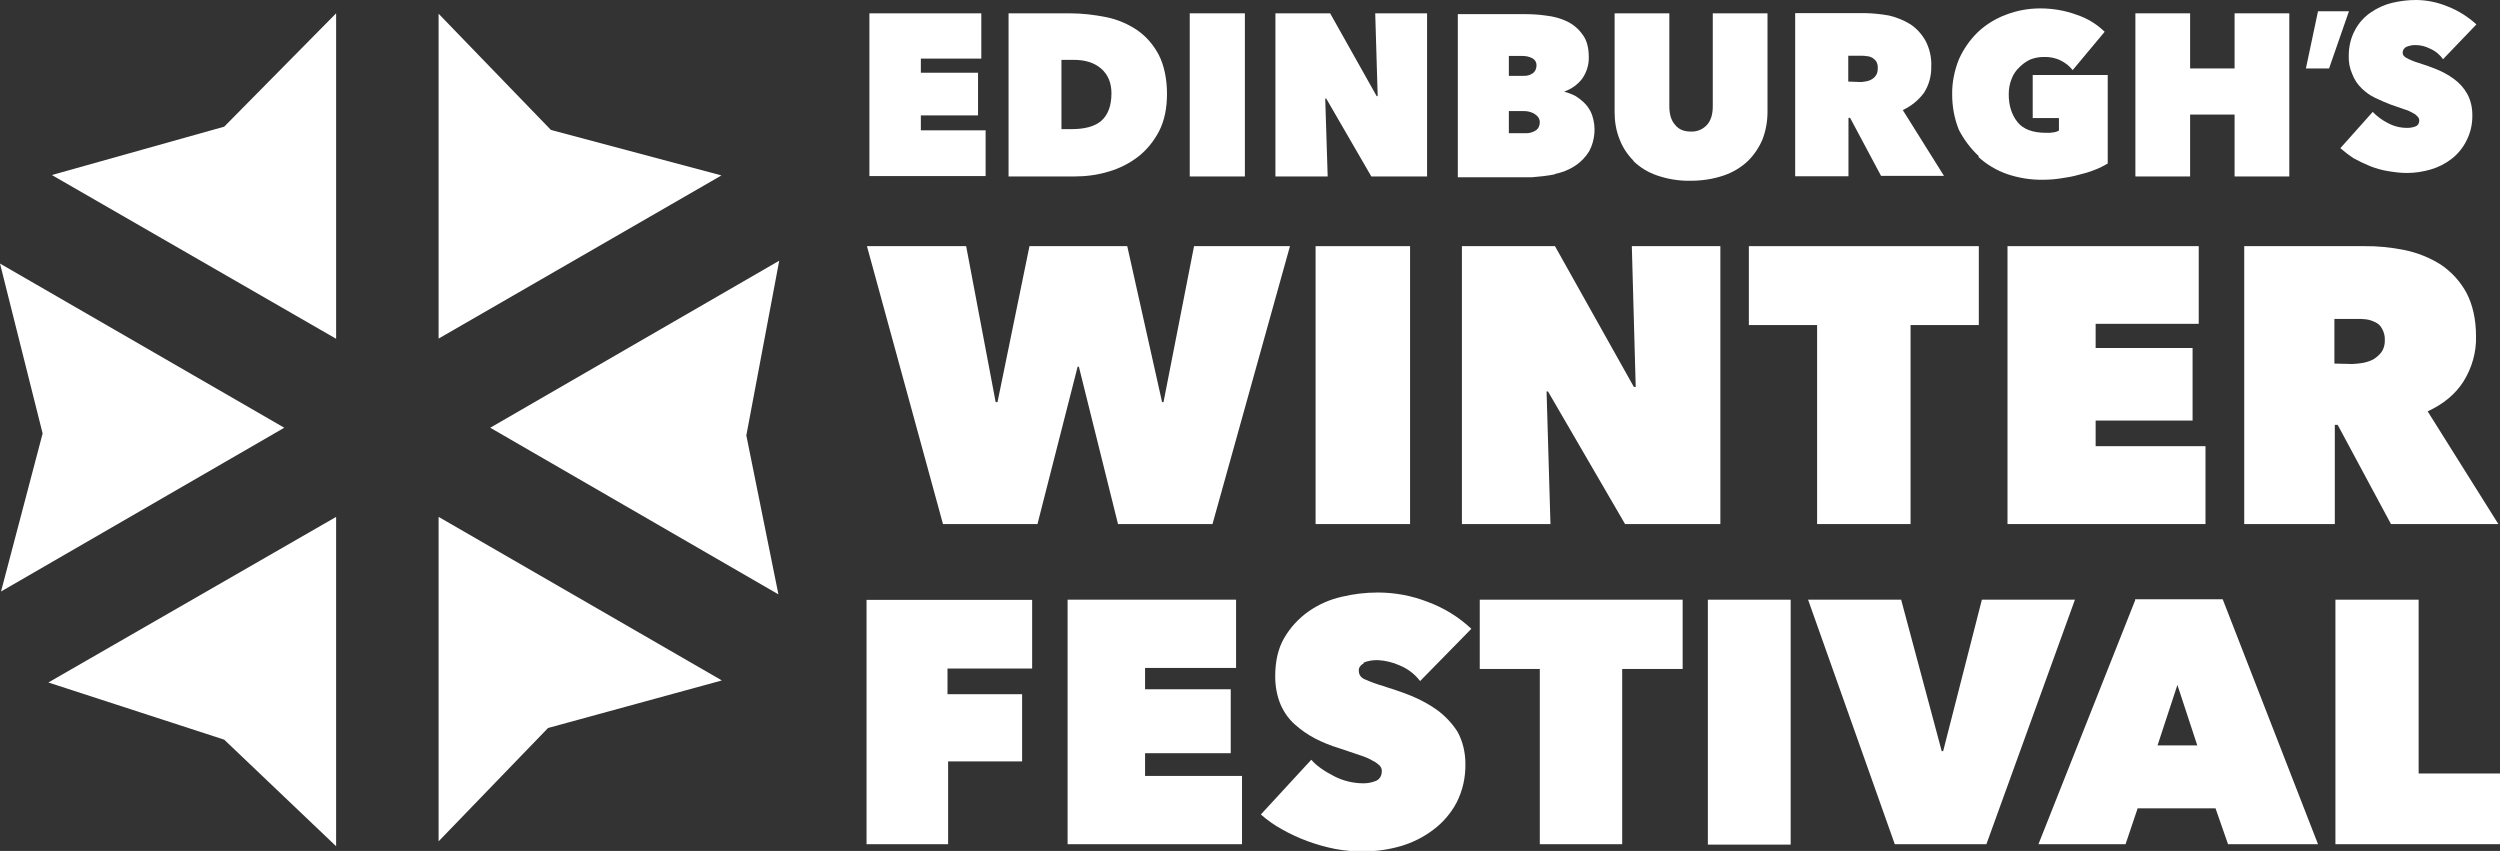
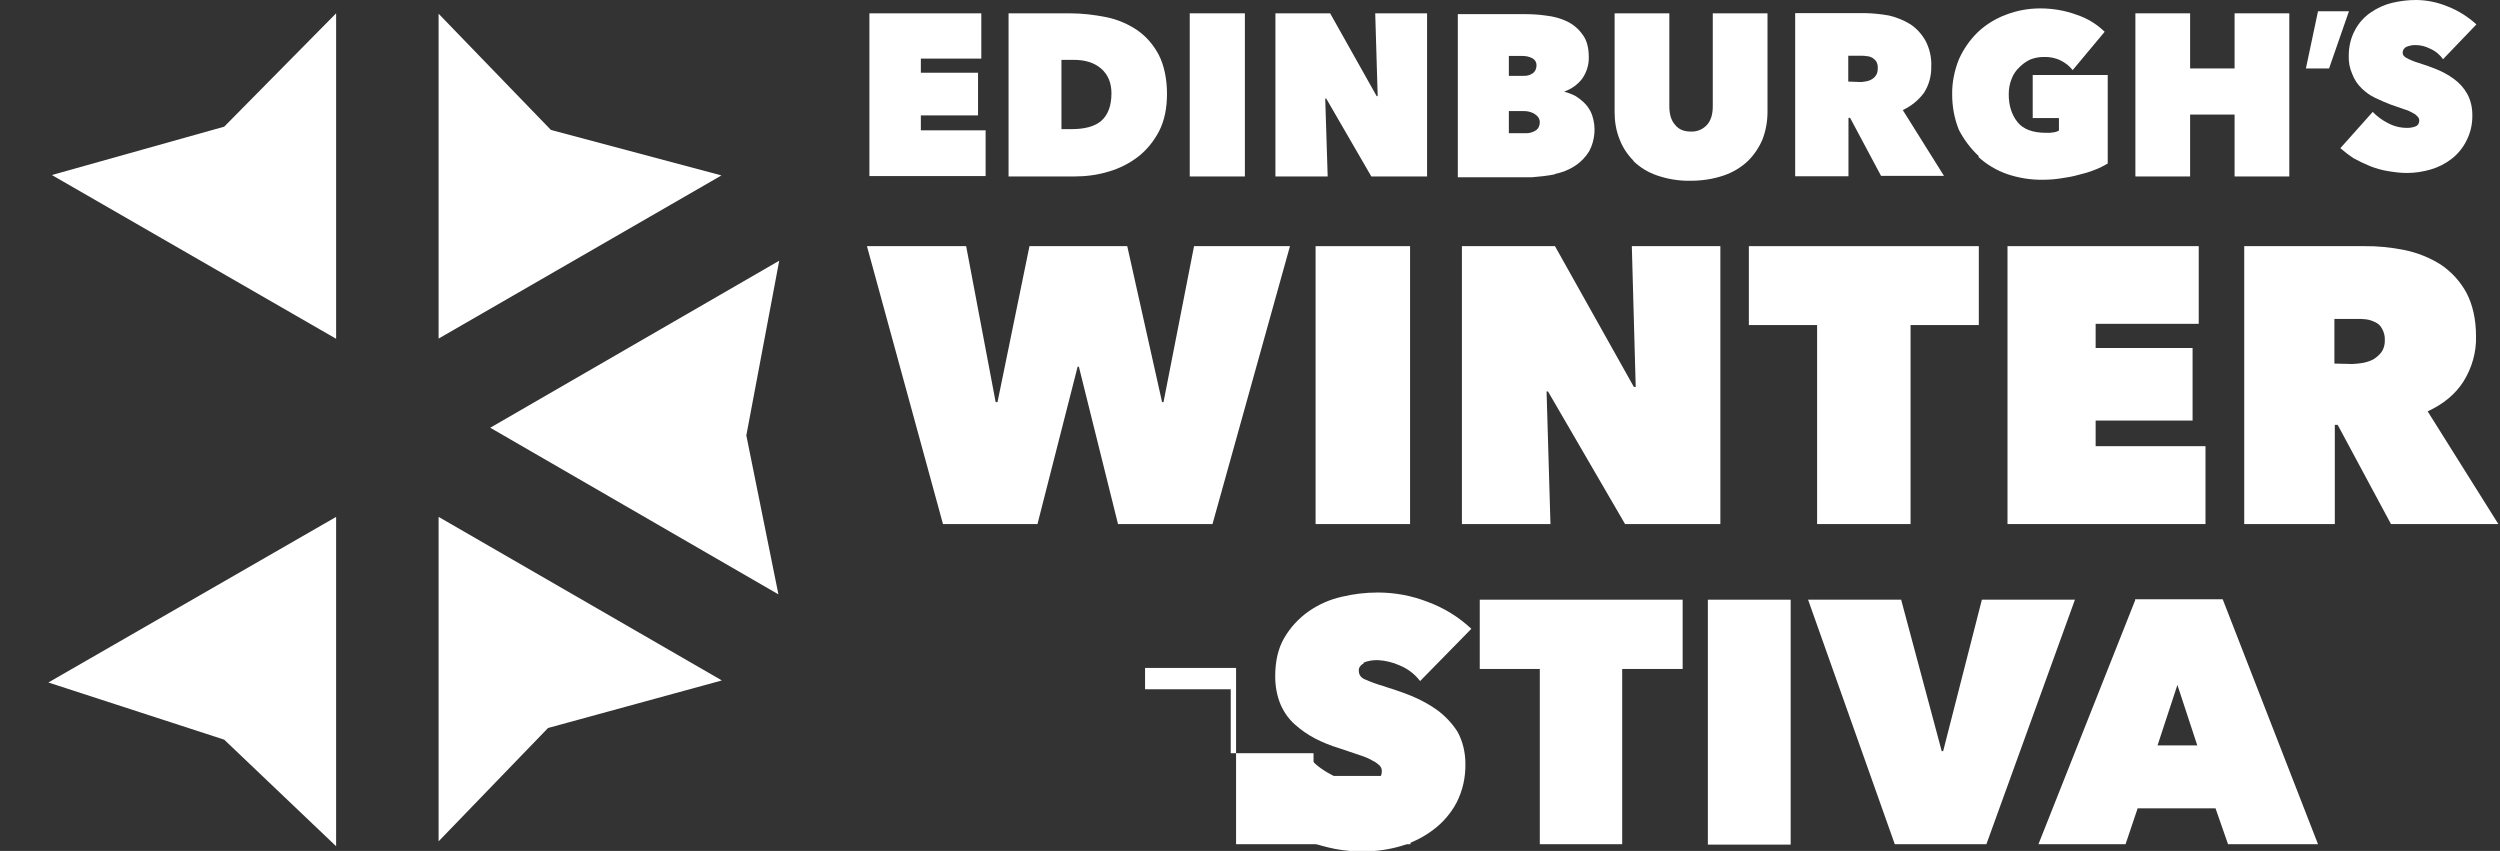
<svg xmlns="http://www.w3.org/2000/svg" version="1.1" viewBox="0 0 1219.8 415.2">
  <rect x="0" y="0" width="1219.8" height="415.2" fill="#333333" stroke="none" />
  <defs>
    <style>
      .cls-1 {
        fill: #fff;
      }
    </style>
  </defs>
  <g>
    <g id="EWF_logo-01">
      <g id="shape">
        <path id="Path_50" class="cls-1" d="M364.1,212.7l16.1-85.5-141,81.5,140.6,81.3-15.6-77.3Z" />
        <path id="Path_51" class="cls-1" d="M214,165.2l138-79.6-83.2-22.2L214,6.7v158.5Z" />
        <path id="Path_52" class="cls-1" d="M164,165.2V6.5l-54.6,55.3-84.1,23.6,138.7,79.9Z" />
        <path id="Path_53" class="cls-1" d="M214,252.2v158.3l53.4-55.3,84.8-23.2-138.2-79.8Z" />
        <path id="Path_54" class="cls-1" d="M164,252.2L23.6,333l85.8,27.9,54.6,52v-160.7Z" />
-         <path id="Path_55" class="cls-1" d="M.5,288.6l138.2-79.9L0,128.6l20.8,82.9L.5,288.6Z" />
      </g>
      <g id="Group_118">
        <path id="Path_56" class="cls-1" d="M481,63.6h-31.7v-7.3h27.9v-20.8h-27.9v-6.9h29.5V6.5h-54.6v79.4h56.7v-22.2Z" />
        <path id="Path_57" class="cls-1" d="M524,86.1c5.8,0,11.5-.7,17-2.4,5.2-1.5,10.1-4,14.4-7.3,4.3-3.4,7.7-7.7,10.2-12.5,2.6-5.2,3.8-11.1,3.8-18.2s-1.4-13.9-4-18.9c-2.5-4.8-6-8.9-10.4-12-4.6-3.1-9.7-5.3-15.1-6.4-5.9-1.2-11.9-1.9-18-1.9h-29.8v79.6h31.9ZM517.9,29.2h5.9c5.7,0,10.2,1.4,13.5,4.3s5,6.9,5,12c0,6.1-1.7,10.6-5,13.5-3.3,2.8-8.3,4-14.4,4h-5V29.2Z" />
        <rect id="Rectangle_299" class="cls-1" x="580.5" y="6.5" width="26.9" height="79.6" />
        <path id="Path_58" class="cls-1" d="M646.6,48.1h.5l22,38h27.2V6.5h-25.3l1.2,40.4h-.5l-22.7-40.4h-26.7v79.6h25.5l-1.2-38Z" />
        <path id="Path_59" class="cls-1" d="M758.6,84.9c3.5-.7,6.9-2,9.9-4,2.8-1.8,5.1-4.2,6.9-7.1,2.9-5.5,3.4-11.9,1.4-17.7-.7-2-1.9-3.9-3.3-5.4-1.4-1.5-3-2.7-4.7-3.8-1.7-.9-3.5-1.6-5.4-2.1v-.2c3.4-1.2,6.3-3.3,8.5-6.1,2.2-3.1,3.4-6.8,3.3-10.6,0-4.5-.9-8.3-3.1-11.1-1.9-2.7-4.5-4.9-7.6-6.4-3.2-1.5-6.6-2.4-10.2-2.8-3.4-.5-6.9-.7-10.4-.7h-32.6v79.6h36.1c3.7-.3,7.4-.7,11.1-1.4ZM736.2,27.3h6.6c1.7,0,3.4.3,5,1.2,1.2.7,1.9,1.9,1.9,3.3,0,1.6-.6,3.1-1.9,4-1.3.9-2.9,1.3-4.5,1.2h-7.1v-9.7ZM736.2,65.1v-10.9h6.9c.9,0,1.7,0,2.6.2.9.2,1.8.5,2.6.9.8.5,1.5,1,2.1,1.7.6.8.9,1.7.9,2.6,0,1.6-.6,3.1-1.9,4-1.5,1-3.4,1.5-5.2,1.4h-8Z" />
        <path id="Path_60" class="cls-1" d="M796.9,78.5c3.3,3.2,7.2,5.6,11.6,7.1,5.2,1.8,10.8,2.7,16.3,2.6,5.5,0,11.1-.8,16.3-2.6,4.4-1.5,8.4-3.9,11.8-7.1,3-3,5.5-6.7,7.1-10.6,1.6-4.2,2.4-8.7,2.4-13.2V6.5h-26.7v45.4c0,3.8-.9,6.9-2.8,9-2,2.2-4.8,3.4-7.8,3.3-3.3,0-5.9-.9-7.8-3.3-1.9-2.1-2.8-5.2-2.8-9V6.5h-26.7v48.2c0,4.5.7,9,2.4,13.2,1.5,4,3.9,7.6,6.9,10.6Z" />
        <path id="Path_61" class="cls-1" d="M902,57.5h.7l15.1,28.3h30.7l-20.1-32.1c4.1-1.9,7.7-4.8,10.4-8.5,2.4-3.8,3.6-8.2,3.5-12.8.2-4.3-.8-8.7-2.8-12.5-1.8-3.2-4.3-6-7.3-8-3.2-2-6.7-3.4-10.4-4.3-3.8-.7-7.7-1.1-11.6-1.2h-34.3v79.6h26v-28.6ZM901.8,40v-12.8h6.4c.9,0,1.7,0,2.6.2.9,0,1.8.3,2.6.7.8.5,1.5,1.1,2.1,1.9.5,1,.8,2.2.7,3.3,0,1.3-.2,2.5-.9,3.5-.6.9-1.4,1.6-2.4,2.1-1,.5-2,.8-3.1.9-.9.2-1.9.3-2.8.2l-5.2-.2h0Z" />
        <path id="Path_62" class="cls-1" d="M965.3,76.6c4.1,3.7,8.8,6.5,13.9,8.3,5.6,1.9,11.5,2.9,17.5,2.8h0c3,0,6-.2,9-.7,2.9-.4,5.7-.9,8.5-1.7,2.6-.6,5.3-1.4,7.8-2.4,2.2-.8,4.3-1.9,6.4-3.1v-43.2h-36.6v21h12.8v6.1c-.9.5-1.8.8-2.8.9-1.2.2-2.4.3-3.5.2-6.4,0-11.1-1.7-13.9-5.2s-4.3-8-4.3-13.5c0-2.6.4-5.2,1.4-7.6.8-2.2,2.1-4.1,3.8-5.7,1.6-1.6,3.4-2.9,5.4-3.8,2-.8,4.2-1.2,6.4-1.2,2.9-.1,5.7.4,8.3,1.7,2.3,1.1,4.3,2.7,5.9,4.7l15.6-18.7c-3.9-3.8-8.5-6.6-13.7-8.3-5.7-2.1-11.7-3.1-17.7-3.1-5.7,0-11.4,1-16.8,3.1-5.1,1.9-9.8,4.8-13.7,8.5-3.9,3.8-7,8.3-9.2,13.2-2.2,5.5-3.4,11.3-3.3,17.3,0,5.9,1.1,11.8,3.3,17.2,2.5,4.8,5.7,9.1,9.7,12.8Z" />
        <path id="Path_63" class="cls-1" d="M1068.6,55.9h21.7v30.2h26.7V6.5h-26.7v26.9h-21.7V6.5h-26.7v79.6h26.7v-30.2Z" />
        <path id="Path_64" class="cls-1" d="M526.4,178.9l19.1,76.8h46.1l37.8-135.6h-46.8l-14.9,76.1h-.7l-17-76.1h-47.7l-15.6,76.1h-.9l-14.4-76.1h-48.4l37.1,135.6h46.1l19.6-76.8h.7Z" />
        <rect id="Rectangle_300" class="cls-1" x="641.9" y="120.1" width="46.1" height="135.6" />
        <path id="Path_65" class="cls-1" d="M792.9,255.7h46.5V120.1h-43.2l1.9,68.7h-.9l-38.5-68.7h-45.4v135.6h43.2l-1.9-64.7h.7l37.6,64.7Z" />
        <path id="Path_66" class="cls-1" d="M932.2,255.7v-97.1h33.3v-38.5h-112.2v38.5h33.3v97.1h45.6Z" />
        <path id="Path_67" class="cls-1" d="M1072.8,157.9v-37.8h-93.3v135.6h96.6v-38h-53.6v-12.5h47.3v-35.4h-47.3v-11.8h50.3Z" />
        <path id="Path_68" class="cls-1" d="M1166.6,255.7h52.4l-34.5-55c7.6-3.5,13.5-8.3,17.5-14.6,4.1-6.6,6.3-14.2,6.1-22,0-8.5-1.7-15.6-4.7-21.3-3-5.5-7.3-10.2-12.5-13.7-5.4-3.4-11.4-5.8-17.7-7.1-6.5-1.3-13.2-2-19.8-1.9h-58.4v135.6h44.2v-48.4h1.4l26,48.4ZM1139,177.3v-21.7h10.9c1.5,0,3,0,4.5.2,1.6.2,3.1.7,4.5,1.4,1.4.6,2.6,1.7,3.3,3.1,1,1.7,1.5,3.7,1.4,5.7.1,2.1-.5,4.2-1.7,5.9-1.1,1.4-2.5,2.6-4,3.5-1.6.8-3.4,1.4-5.2,1.7-1.6.3-3.3.4-5,.5l-8.7-.2h0Z" />
-         <path id="Path_69" class="cls-1" d="M422.9,411.9h39.7v-40.4h36.1v-32.8h-36.4v-12.5h41.3v-33.5h-80.8v119.3Z" />
-         <path id="Path_70" class="cls-1" d="M558.7,367.5h41.8v-31.2h-41.8v-10.4h44.4v-33.3h-82.2v119.3h85.1v-33.3h-47.3v-11.1Z" />
+         <path id="Path_70" class="cls-1" d="M558.7,367.5h41.8v-31.2h-41.8v-10.4h44.4v-33.3v119.3h85.1v-33.3h-47.3v-11.1Z" />
        <path id="Path_71" class="cls-1" d="M665.3,323.3c2.2-.9,4.7-1.3,7.1-1.2,3.7.2,7.3,1.1,10.6,2.6,3.9,1.6,7.3,4.2,9.9,7.6l25-25.5c-6.2-5.8-13.5-10.3-21.5-13.2-7.7-3-15.9-4.5-24.1-4.5-6,0-11.9.7-17.7,2.1-5.8,1.3-11.2,3.7-16.1,7.1-4.8,3.4-8.8,7.7-11.8,12.8-3.1,5.2-4.5,11.6-4.5,18.9,0,4.7.8,9.4,2.6,13.7,1.6,3.7,3.9,7,6.9,9.7,3,2.7,6.3,5,9.9,6.9,3.7,1.9,7.6,3.5,11.6,4.7,4.3,1.4,7.6,2.6,10.4,3.5,2.2.7,4.4,1.6,6.4,2.8,1.2.6,2.3,1.4,3.3,2.4.7.8,1,1.8.9,2.8,0,1.9-1,3.7-2.8,4.5-2,.8-4,1.2-6.1,1.2-5,0-10-1.2-14.4-3.5-4.7-2.4-8.5-5-11.1-8l-24.6,26.7c3.2,2.8,6.7,5.3,10.4,7.3,3.9,2.2,8,4.1,12.3,5.7,4.4,1.6,8.9,2.9,13.5,3.8,4.7.9,9.4,1.3,14.2,1.2h0c6.1,0,12.1-.9,18-2.6,5.7-1.7,11.1-4.4,15.8-8,4.7-3.5,8.6-8.1,11.3-13.2,3-5.9,4.4-12.3,4.3-18.9,0-5.4-1.2-10.8-3.8-15.6-2.6-4.1-6-7.7-9.9-10.6-4-2.9-8.4-5.2-13-7.1-4.7-1.9-9.2-3.3-13.5-4.7-3.1-.9-6.1-2-9-3.3-1.7-.7-2.8-2.2-2.8-4-.2-1.4.7-2.8,2.4-3.8Z" />
        <path id="Path_72" class="cls-1" d="M1152.4,43.2c1.9,1.8,4,3.4,6.4,4.5,2.5,1.2,5,2.3,7.6,3.3,2.6.9,5,1.7,6.9,2.4,1.5.4,2.9,1.1,4.3,1.9.8.4,1.5,1,2.1,1.7.5.5.7,1.2.7,1.9,0,1.3-.7,2.4-1.9,2.8-1.3.5-2.6.7-4,.7-3.3,0-6.6-.8-9.5-2.4-2.7-1.4-5.2-3.2-7.3-5.4l-15.8,17.7c2.1,1.8,4.3,3.5,6.6,5,2.6,1.4,5.3,2.7,8,3.8,2.8,1.1,5.7,1.9,8.7,2.4,3,.5,6.1.9,9.2.9h0c3.9,0,7.8-.6,11.6-1.7,3.7-1.1,7.1-2.8,10.2-5.2,3.1-2.4,5.6-5.5,7.3-9,2-3.9,2.9-8.2,2.8-12.5,0-3.6-.8-7.2-2.6-10.4-1.6-2.8-3.8-5.2-6.4-7.1-2.6-1.9-5.5-3.5-8.5-4.7-2.9-1.2-5.8-2.2-8.7-3.1-2-.6-4-1.4-5.9-2.4-1.2-.7-1.9-1.4-1.9-2.6,0-1.2.7-2.2,1.7-2.8,1.5-.6,3.1-1,4.7-.9,2.4,0,4.7.6,6.9,1.7,2.6,1.1,4.8,2.9,6.4,5.2l16.3-17c-4.1-3.7-8.8-6.7-13.9-8.7C1189.3,1.1,1184,0,1178.7,0c-3.9,0-7.8.5-11.6,1.4-3.7.9-7.2,2.5-10.4,4.7-3.2,2.2-5.8,5.1-7.6,8.5-2.1,3.8-3.1,8.2-3.1,12.5-.1,3.1.4,6.1,1.7,9,1,2.7,2.6,5.1,4.7,7.1Z" />
        <path id="Path_73" class="cls-1" d="M722,326.4h29.3v85.5h40.2v-85.5h29.5v-33.8h-99v33.8Z" />
        <rect id="Rectangle_301" class="cls-1" x="833.3" y="292.6" width="40.4" height="119.5" />
        <path id="Path_74" class="cls-1" d="M967,292.6l-18.9,73.9h-.7l-19.8-73.9h-45.4l42.3,119.3h44.7l43.2-119.3h-45.4Z" />
        <path id="Path_75" class="cls-1" d="M1041.9,292.6l-47.3,119.3h42.5l5.9-17.5h38l6.1,17.5h43.9l-46.5-119.5h-42.8v.2h0ZM1052.7,363.7l9.7-29.5,9.7,29.5h-19.4Z" />
-         <path id="Path_76" class="cls-1" d="M1180.1,377.4v-84.8h-40.6v119.3h80.3v-34.5h-39.7Z" />
        <path id="Path_77" class="cls-1" d="M1146.1,5.5h-15.1l-5.9,27.9h11.3l9.7-27.9Z" />
      </g>
    </g>
  </g>
</svg>